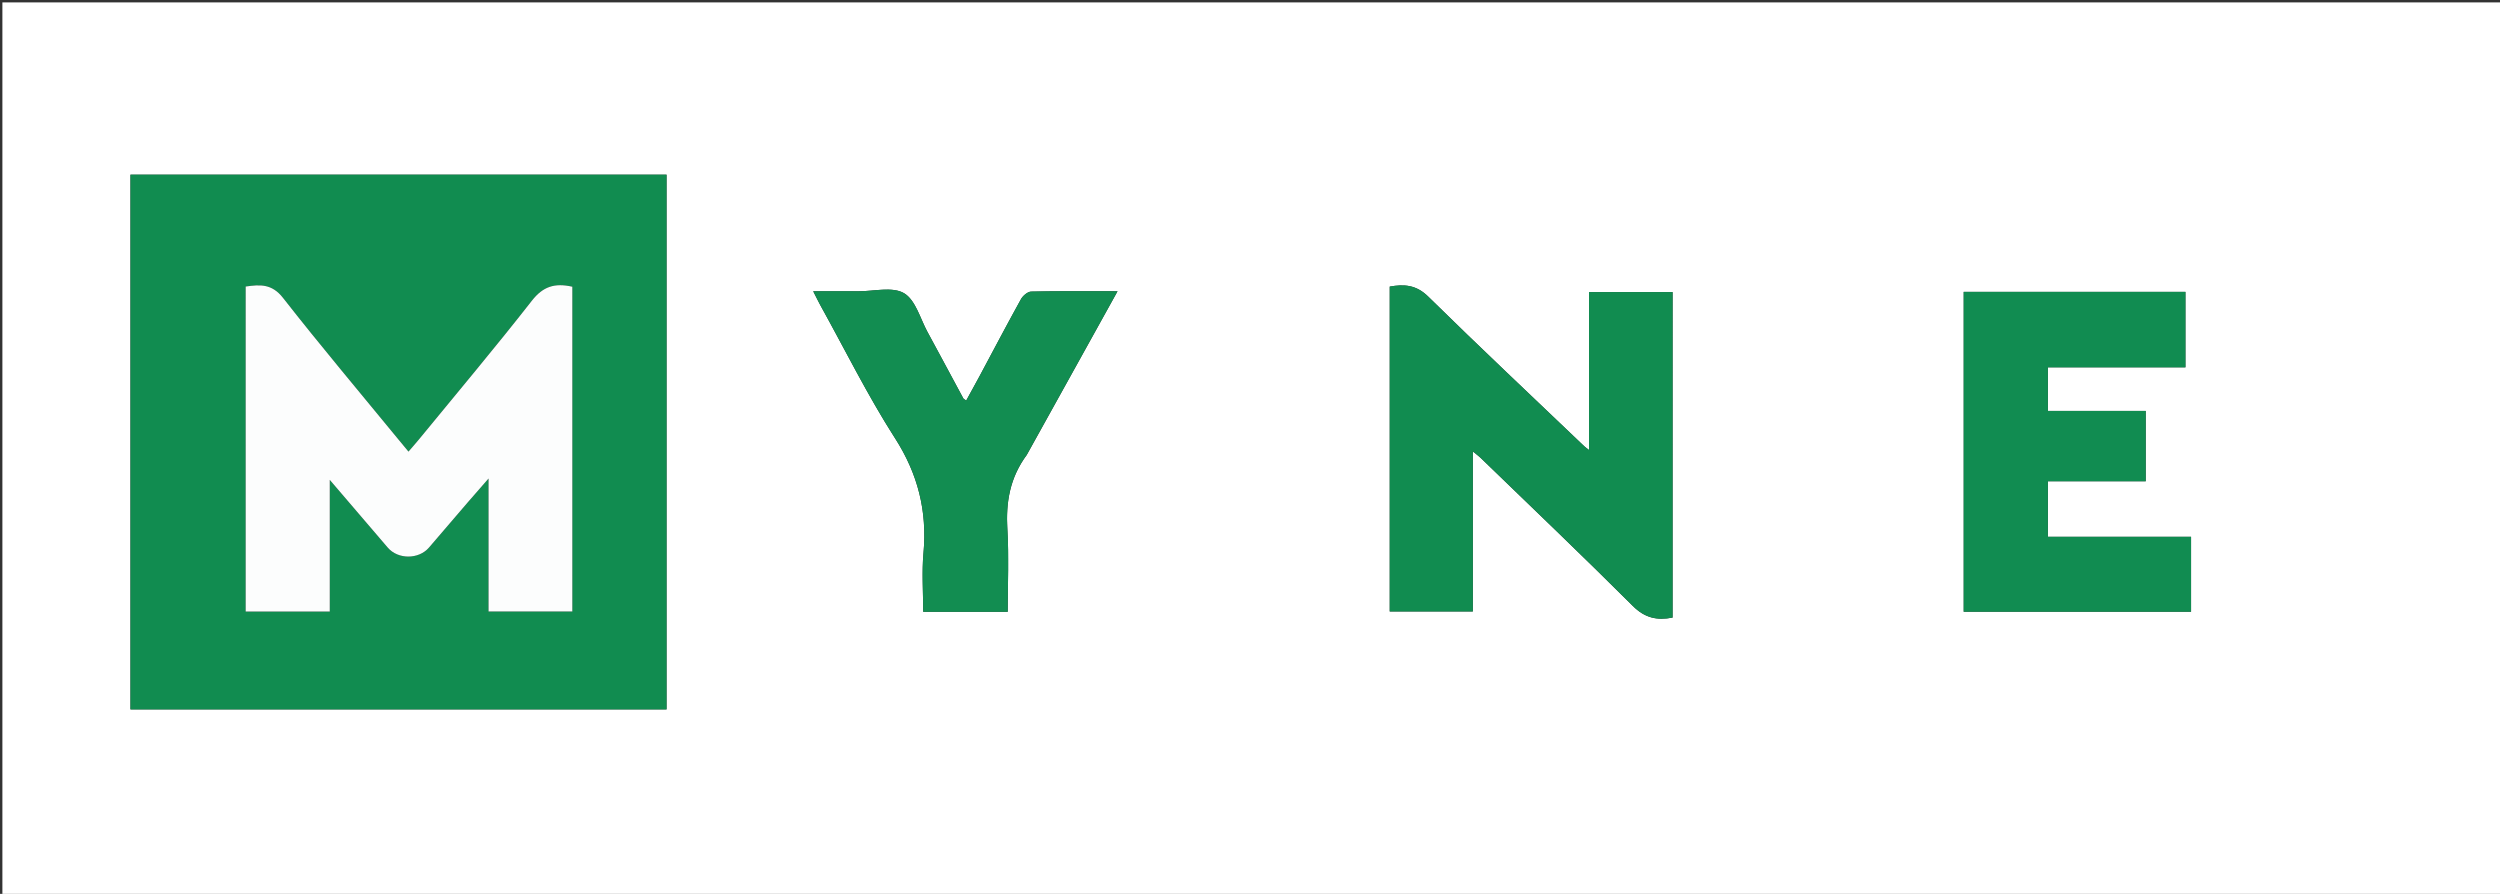
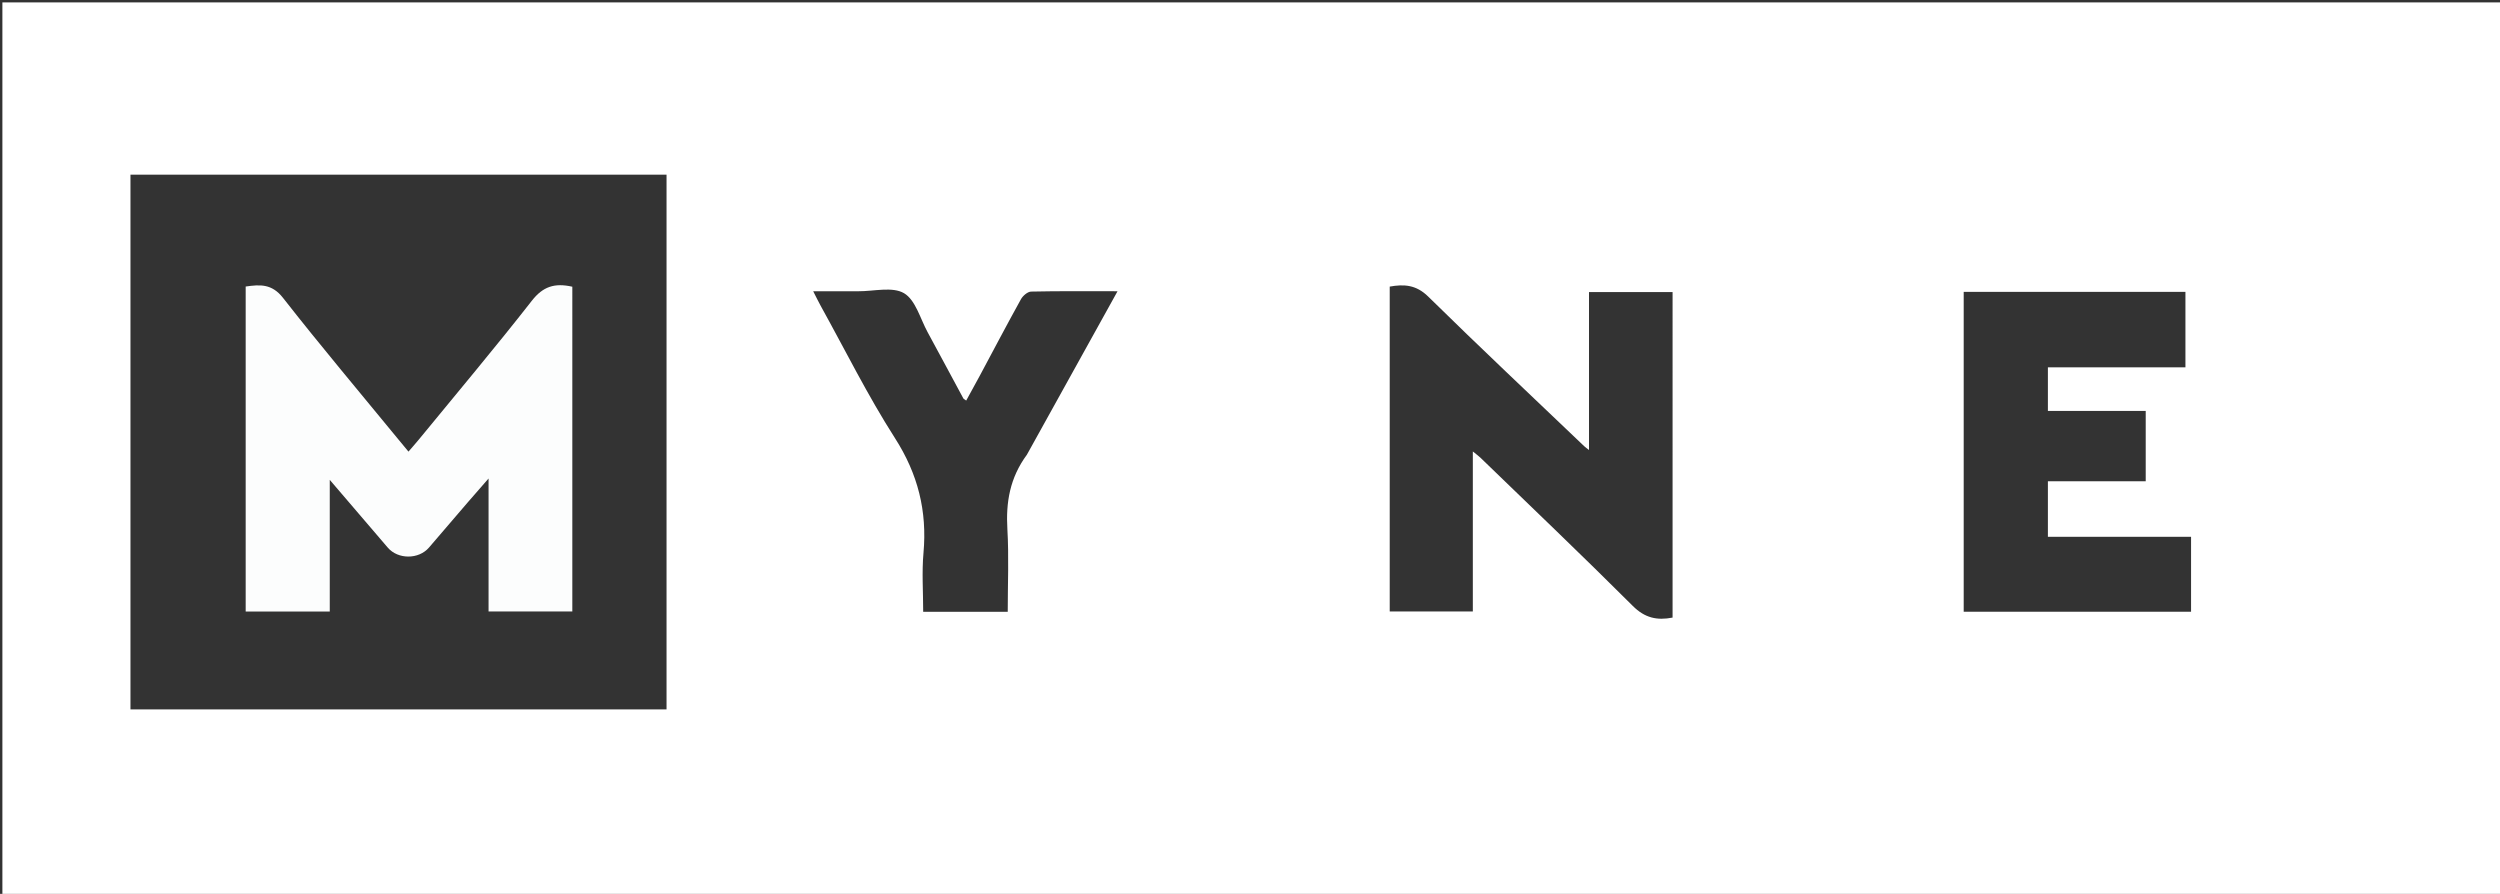
<svg xmlns="http://www.w3.org/2000/svg" data-bbox="1 1 1046 374" viewBox="0 0 1046 374" data-type="color">
  <rect x="0" y="0" width="1046" height="374" fill="#333333" stroke="none" />
  <g>
    <path d="M741 375H1V1h1046v374zM278.88 222.5V73.091H54.588v223.712H278.88zm337.355 20.993v-54.61c1.692 1.386 2.493 1.951 3.189 2.625 21.298 20.622 42.767 41.073 63.743 62.018 5.036 5.03 10.106 6.135 16.64 4.873V122.213h-34.969v66.07c-1.052-.83-1.574-1.177-2.021-1.604-21.798-20.817-43.762-41.465-65.254-62.593-5.061-4.975-10.137-5.242-16.104-4.172v135.93h34.776zm246.286-89.805h51.865v-31.58H821.61v133.834h95.13v-31.336h-59.903v-23.233h40.932V171.93h-40.93v-18.242zM429.67 190.22l37.907-68.366c-12.844 0-24.501-.115-36.15.145-1.47.033-3.452 1.732-4.255 3.181-5.89 10.626-11.533 21.39-17.272 32.1-1.84 3.432-3.733 6.834-5.638 10.317-.732-.548-1.084-.682-1.22-.933-4.984-9.22-9.91-18.473-14.929-27.675-3.098-5.68-5.043-13.471-9.865-16.31-4.85-2.858-12.622-.782-19.114-.82-6.04-.035-12.082-.007-18.898-.007 1.378 2.689 2.222 4.456 3.17 6.165 10.248 18.487 19.656 37.514 31.036 55.277 9.636 15.042 13.513 30.555 11.94 48.066-.724 8.057-.124 16.233-.124 24.616h35.374c0-11.656.52-23.142-.148-34.559-.656-11.2.996-21.45 8.186-31.197" fill="#FFFFFF" data-color="1" />
-     <path d="M278.88 223v73.803H54.588V73.091H278.88zm-39.42 17.495v-120.53c-7.443-1.695-12.311-.057-16.935 5.858-15.377 19.673-31.474 38.784-47.304 58.102-1.323 1.615-2.716 3.172-4.314 5.031-1.692-2.043-2.961-3.562-4.216-5.092-16.153-19.7-32.588-39.181-48.284-59.24-4.675-5.974-9.642-5.594-15.615-4.74v135.985h35.181v-55.096c8.71 10.174 16.487 19.256 24.262 28.34 4.279 4.998 12.915 5.016 17.247-.006 5.437-6.303 10.83-12.645 16.26-18.956 2.532-2.945 5.104-5.857 8.671-9.945v55.622h35.047z" fill="#118C50" data-color="2" />
-     <path d="M616.235 243.99v11.854H581.46v-135.93c5.967-1.07 11.043-.803 16.104 4.172 21.492 21.128 43.456 41.776 65.254 62.593.447.427.97.774 2.021 1.604v-66.07h34.97V258.4c-6.535 1.262-11.605.157-16.641-4.873-20.976-20.945-42.445-41.396-63.743-62.018-.696-.674-1.497-1.239-3.189-2.624z" fill="#118C50" data-color="2" />
-     <path d="M862.02 153.688h-5.183v18.242h40.93v29.443h-40.931v23.233h59.903v31.336h-95.13V122.11h92.777v31.579z" fill="#118C51" data-color="3" />
-     <path d="M429.466 190.526c-6.985 9.441-8.637 19.693-7.98 30.892.668 11.417.147 22.903.147 34.559H386.26c0-8.383-.6-16.559.124-24.616 1.573-17.511-2.304-33.024-11.94-48.066-11.38-17.763-20.788-36.79-31.037-55.277-.947-1.71-1.79-3.476-3.17-6.165 6.817 0 12.858-.028 18.9.008 6.491.037 14.262-2.039 19.113.818 4.822 2.84 6.767 10.632 9.865 16.311 5.018 9.202 9.945 18.454 14.929 27.675.136.251.488.385 1.22.933 1.905-3.483 3.799-6.885 5.638-10.317 5.739-10.71 11.381-21.474 17.272-32.1.803-1.449 2.784-3.148 4.255-3.181 11.649-.26 23.306-.145 36.15-.145a65648 65648 0 0 1-38.112 68.671" fill="#128D51" data-color="4" />
    <path d="M239.46 240.994v14.834h-35.047v-55.622c-3.567 4.088-6.139 7-8.672 9.945-5.428 6.311-10.822 12.653-16.26 18.956-4.33 5.022-12.967 5.004-17.246.005l-24.262-28.34v55.097h-35.181V119.884c5.973-.854 10.94-1.234 15.615 4.74 15.696 20.059 32.13 39.54 48.284 59.24 1.255 1.53 2.524 3.049 4.216 5.092 1.598-1.86 2.991-3.416 4.314-5.03 15.83-19.32 31.927-38.43 47.304-58.103 4.624-5.915 9.492-7.553 16.935-5.859z" fill="#FCFDFD" data-color="5" />
  </g>
</svg>